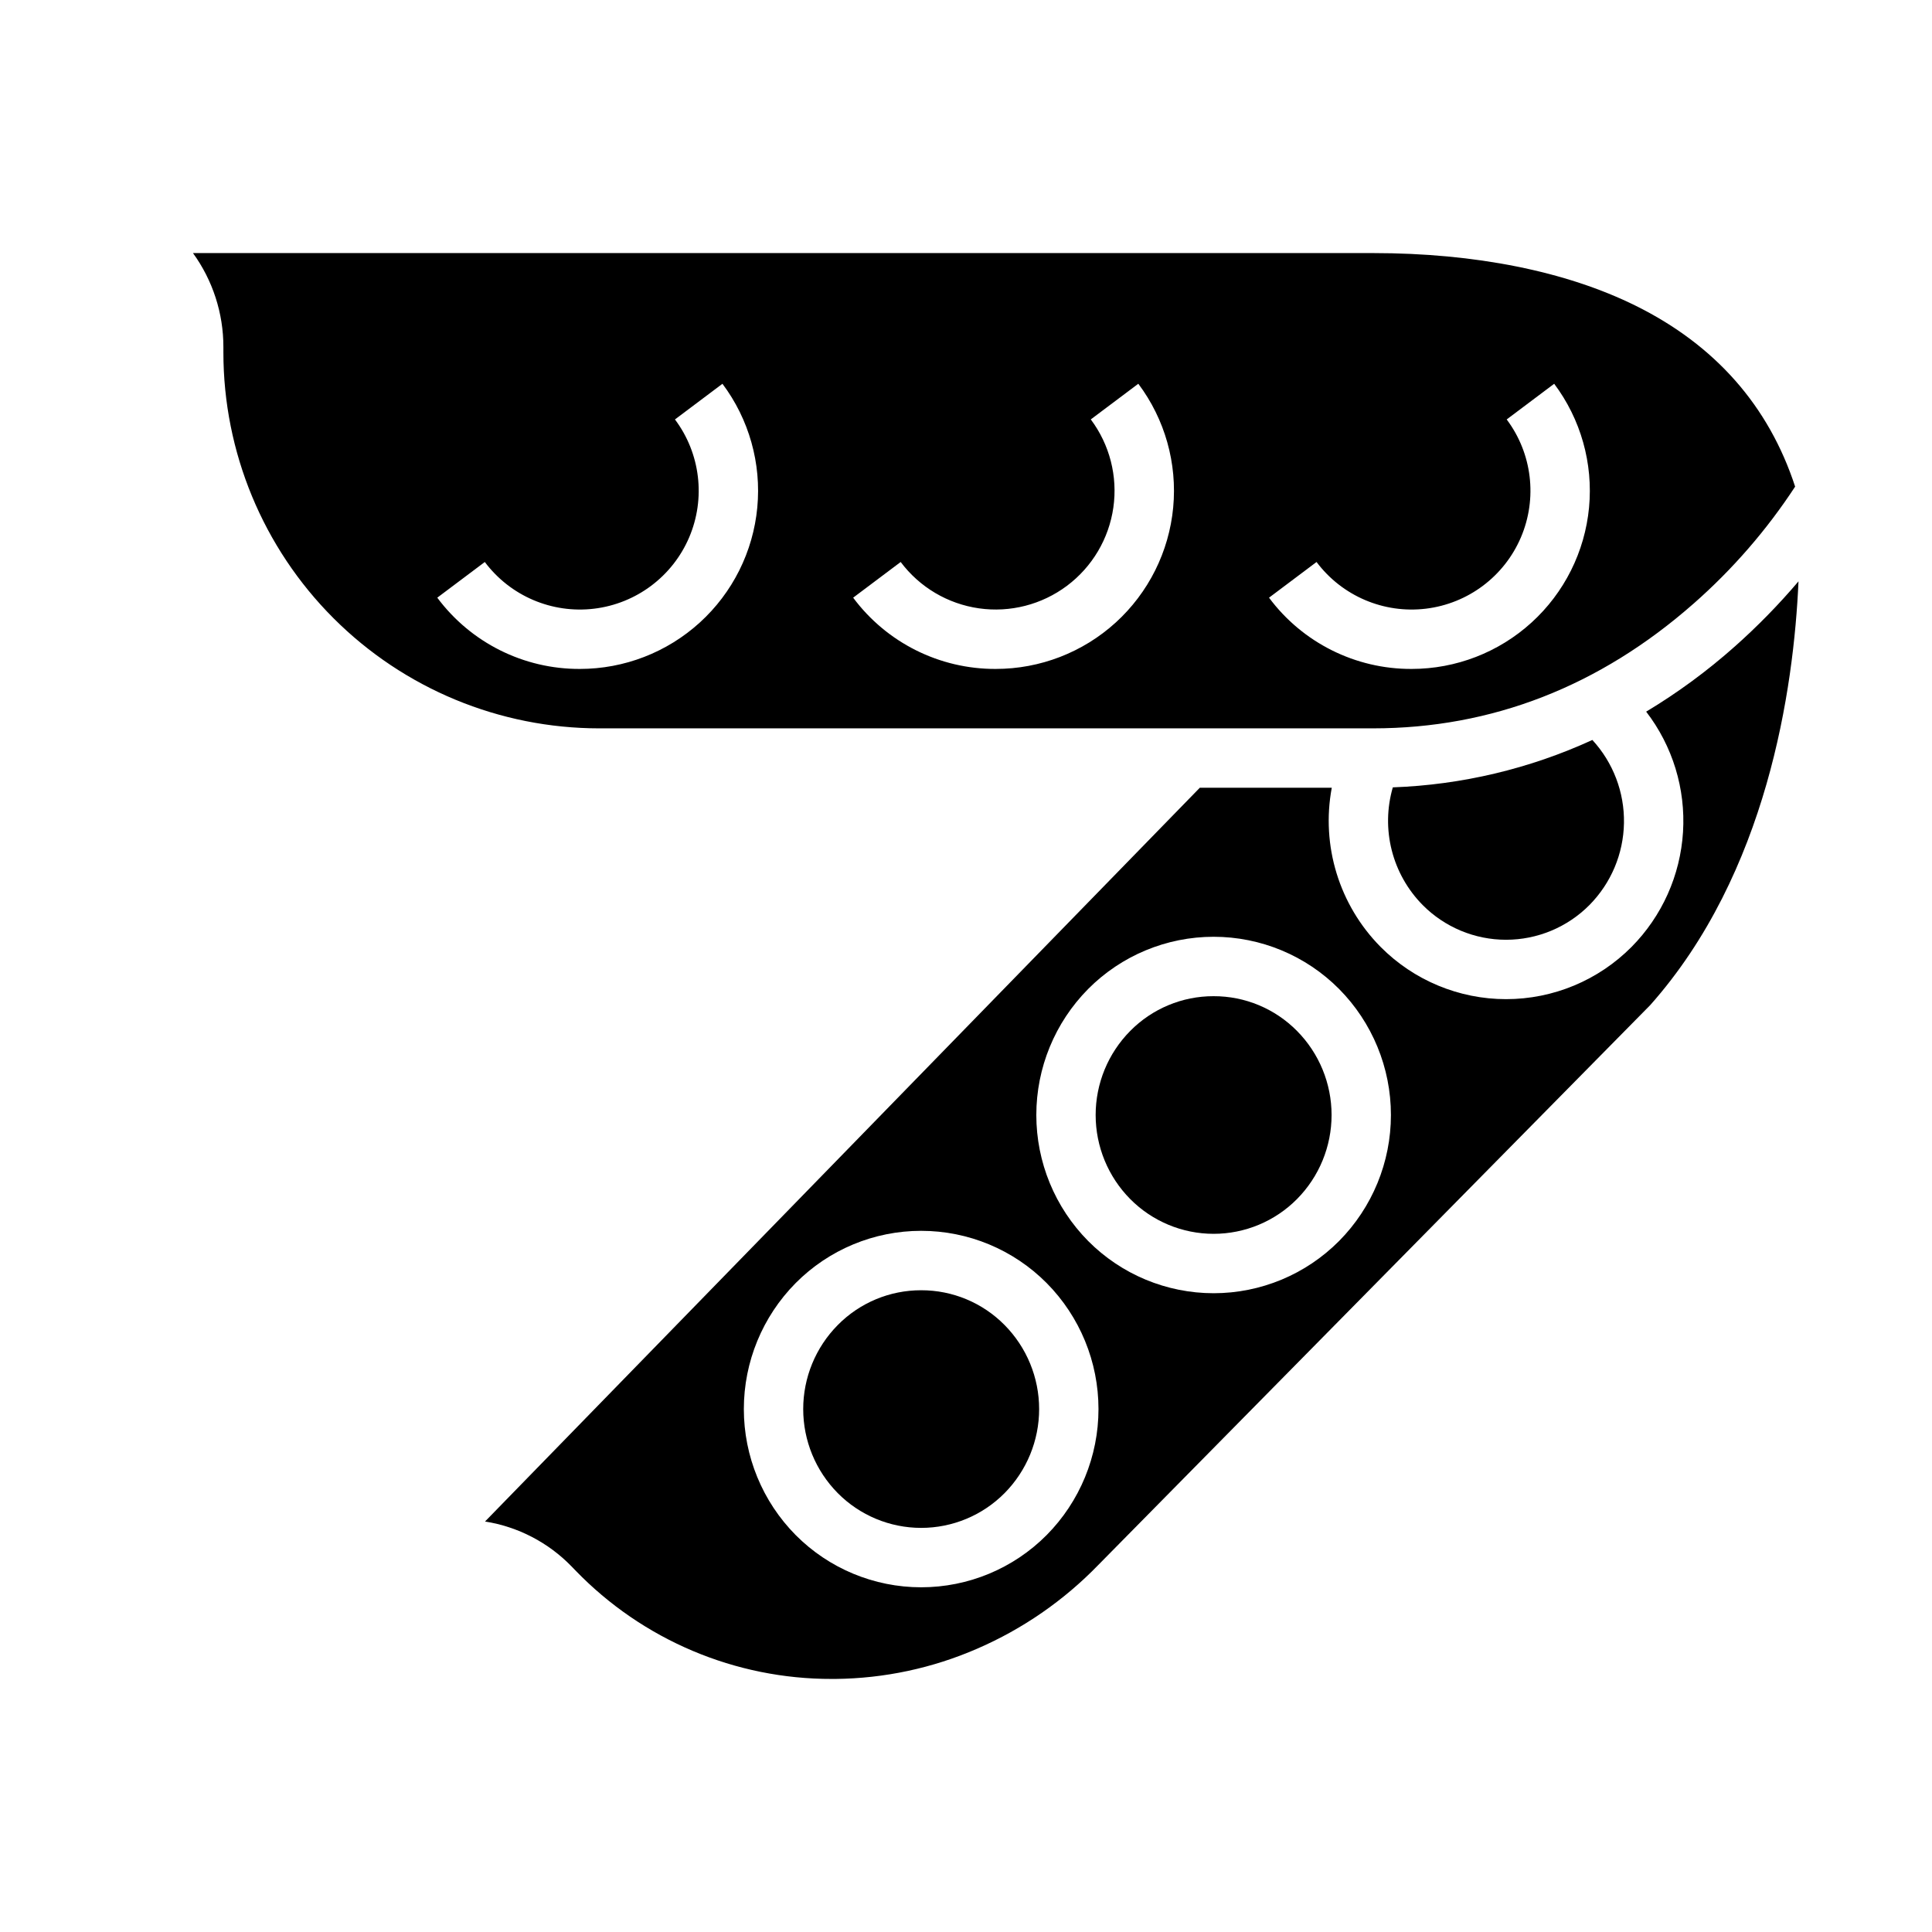
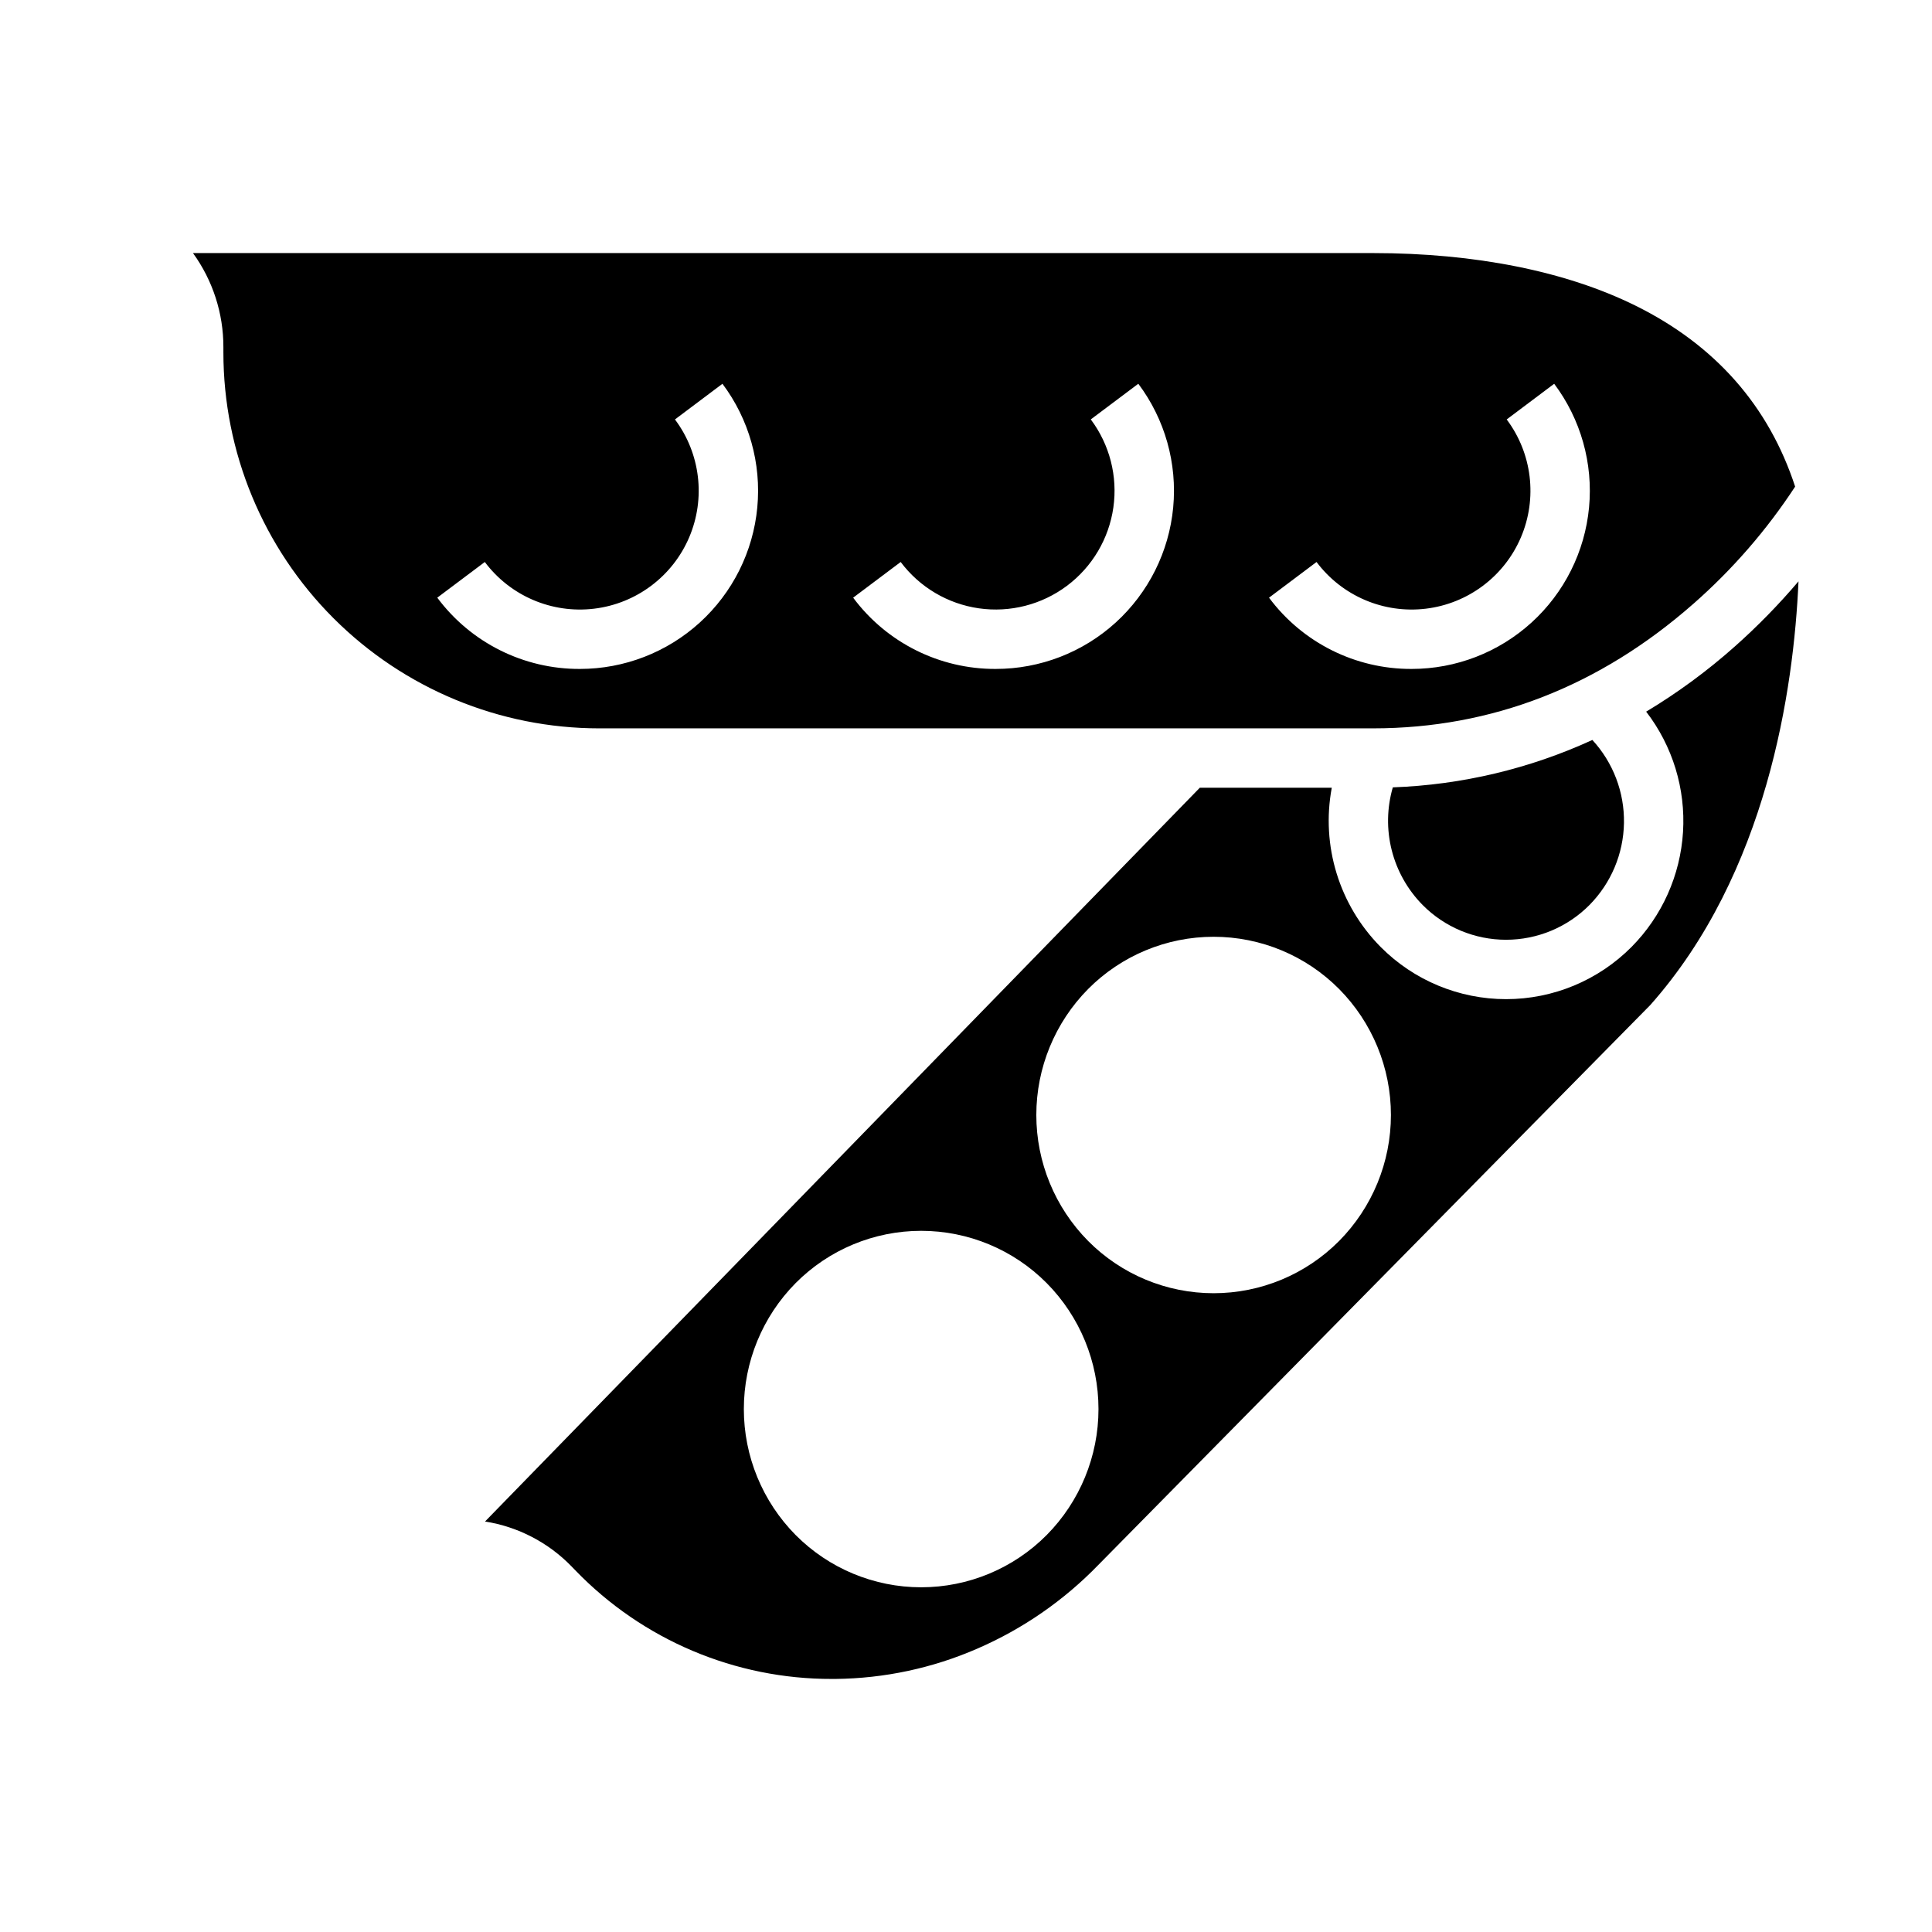
<svg xmlns="http://www.w3.org/2000/svg" fill="#000000" width="800px" height="800px" version="1.1" viewBox="144 144 512 512">
  <g>
-     <path d="m388.12 485.93c-8.305-0.016-16.266 3.301-22.098 9.211-5.871 5.93-9.164 13.934-9.164 22.281 0 8.344 3.293 16.348 9.164 22.277 5.844 5.894 13.801 9.207 22.098 9.207 8.297 0 16.254-3.312 22.098-9.207 5.871-5.93 9.164-13.934 9.164-22.277 0-8.348-3.293-16.352-9.164-22.281-5.832-5.91-13.797-9.227-22.098-9.211z" />
    <path d="m507.88 337.02c31.445 0 60.031-11.129 84.961-33.078h0.004c10.316-9.07 19.359-19.492 26.883-30.98-6.988-21.398-21.195-37.52-42.277-47.949-18.441-9.125-42.5-13.945-69.57-13.945h-312.74c5.246 7.238 8.066 15.953 8.059 24.895v1.426c0 26.422 10.496 51.766 29.184 70.449 18.684 18.684 44.027 29.184 70.449 29.184zm-210.21-15.746c-14.879 0.059-28.902-6.949-37.789-18.883l12.598-9.457c6.746 9.004 17.785 13.719 28.957 12.375 11.168-1.344 20.773-8.543 25.195-18.887 4.418-10.348 2.984-22.266-3.762-31.266l12.586-9.453c7.051 9.402 10.344 21.098 9.234 32.801-1.109 11.703-6.543 22.57-15.238 30.477-8.695 7.91-20.027 12.293-31.781 12.293zm110.21 0c-14.879 0.059-28.902-6.949-37.785-18.883l12.594-9.457c5.012 6.684 12.469 11.098 20.738 12.281 8.266 1.18 16.664-0.973 23.344-5.981 6.684-5.012 11.098-12.473 12.281-20.738 1.18-8.27-0.973-16.664-5.981-23.348l12.594-9.453c7.055 9.402 10.352 21.098 9.242 32.805-1.109 11.703-6.543 22.57-15.238 30.484-8.699 7.91-20.031 12.293-31.789 12.289zm110.21 0c-14.879 0.059-28.902-6.949-37.785-18.883l12.594-9.457c6.75 9.004 17.789 13.719 28.957 12.375 11.172-1.344 20.773-8.543 25.195-18.887 4.422-10.348 2.988-22.266-3.762-31.266l12.586-9.453c7.055 9.402 10.348 21.098 9.238 32.801-1.113 11.703-6.547 22.57-15.242 30.477-8.695 7.91-20.027 12.293-31.781 12.293z" />
    <path d="m603.7 315.36c-7.266 6.461-15.113 12.23-23.449 17.234 7.008 9.102 10.477 20.434 9.766 31.898-0.711 11.465-5.555 22.281-13.633 30.445-8.797 8.863-20.77 13.848-33.258 13.848s-24.461-4.984-33.258-13.848c-10.969-11.086-15.805-26.844-12.938-42.172h-34.973l-189.42 194.45c8.738 1.383 16.789 5.566 22.941 11.918l0.992 1.023c17.816 18.453 42.387 28.848 68.035 28.781h0.891c12.934-0.129 25.711-2.852 37.566-8.016 12.043-5.215 22.941-12.746 32.074-22.168l146.29-148.39c31.004-34.918 38.039-83.766 39.293-112.3-5.227 6.156-10.883 11.938-16.922 17.301zm-182.32 235.44c-8.801 8.863-20.773 13.848-33.262 13.848-12.488 0-24.461-4.984-33.262-13.848-8.797-8.887-13.73-20.883-13.73-33.387 0-12.5 4.934-24.496 13.73-33.383 8.801-8.863 20.773-13.848 33.262-13.848 12.488 0 24.461 4.984 33.262 13.848 8.797 8.887 13.73 20.883 13.73 33.383 0 12.504-4.934 24.5-13.73 33.387zm77.5-77.93c-8.797 8.863-20.77 13.848-33.258 13.848-12.488 0-24.461-4.984-33.258-13.848-8.797-8.887-13.73-20.883-13.73-33.383 0-12.504 4.934-24.5 13.73-33.387 8.797-8.859 20.77-13.844 33.258-13.844 12.488 0 24.461 4.984 33.258 13.844 8.797 8.887 13.73 20.883 13.73 33.387 0 12.5-4.934 24.496-13.73 33.383z" />
-     <path d="m465.62 408c-8.301-0.02-16.262 3.297-22.098 9.207-5.871 5.93-9.164 13.934-9.164 22.281 0 8.344 3.293 16.348 9.164 22.277 5.844 5.894 13.801 9.211 22.098 9.211 8.301 0 16.254-3.316 22.098-9.211 5.871-5.93 9.164-13.934 9.164-22.277 0-8.348-3.293-16.352-9.164-22.281-5.832-5.91-13.793-9.227-22.098-9.207z" />
    <path d="m521.02 383.84c5.844 5.891 13.797 9.207 22.098 9.207 8.301 0 16.258-3.316 22.102-9.207 5.727-5.793 9.008-13.57 9.148-21.715 0.145-8.148-2.856-16.035-8.375-22.027-16.629 7.629-34.602 11.898-52.883 12.562-1.578 5.43-1.676 11.184-0.285 16.664s4.219 10.492 8.195 14.516z" />
  </g>
</svg>